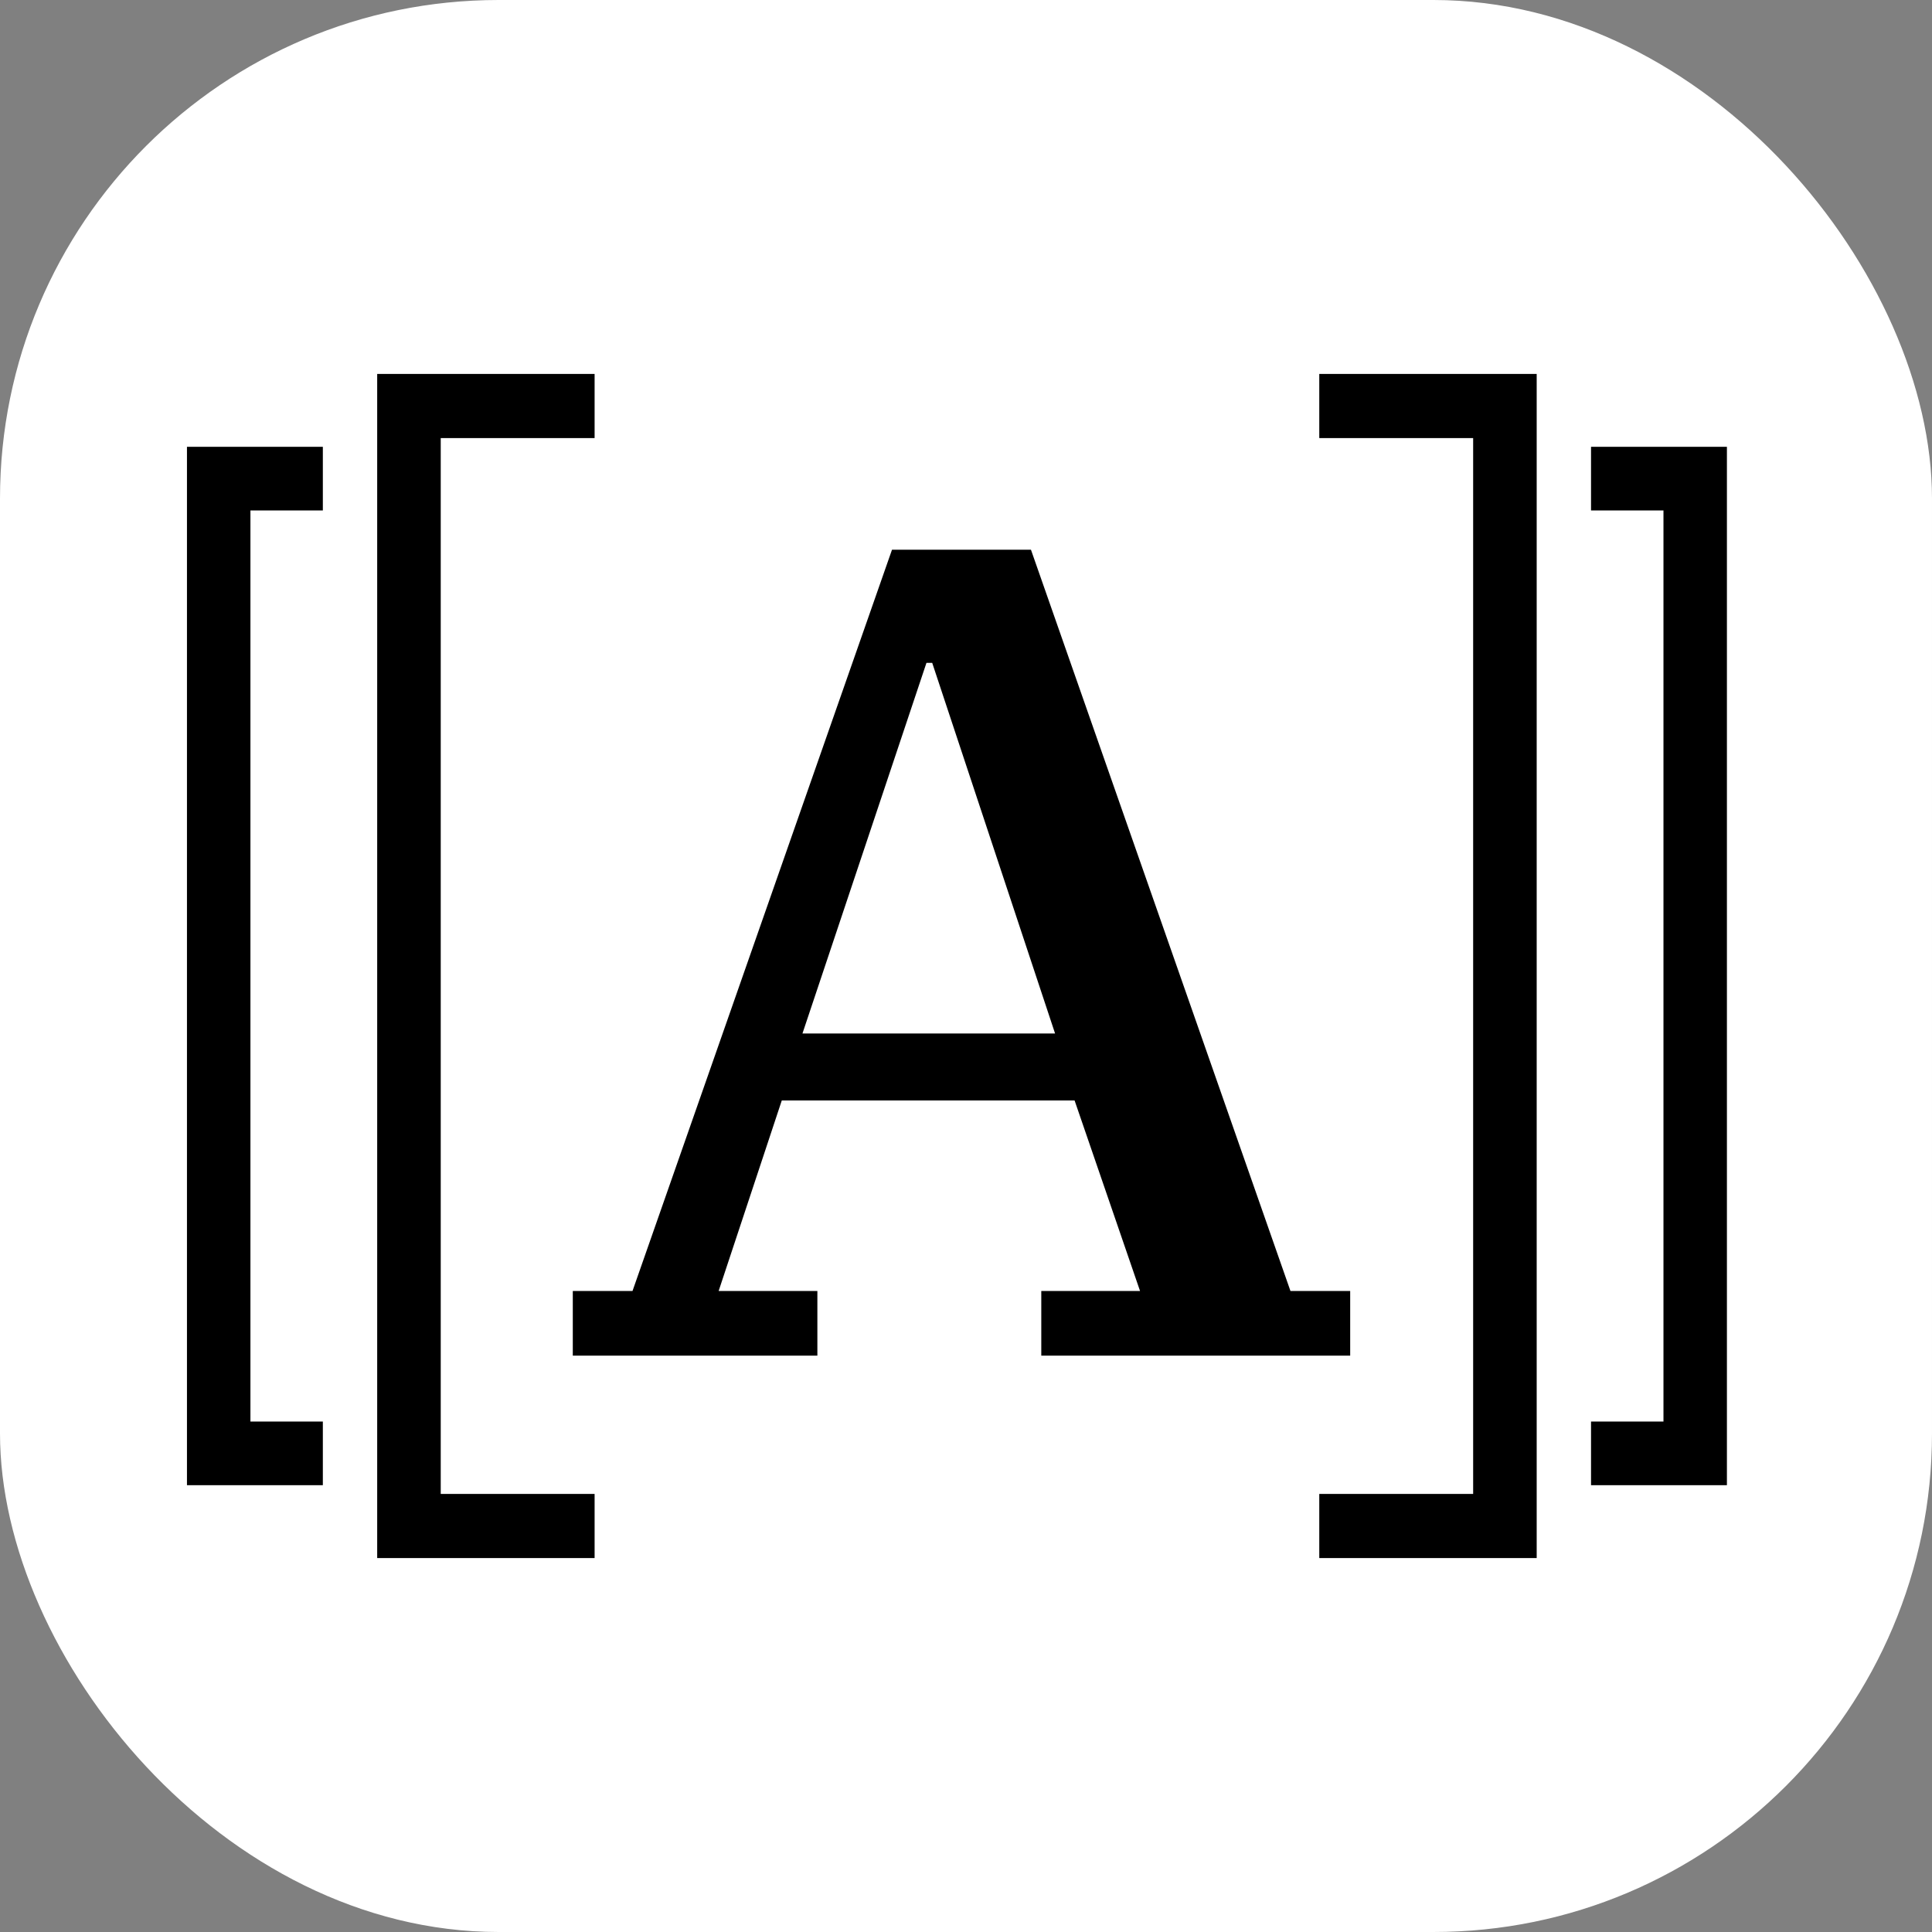
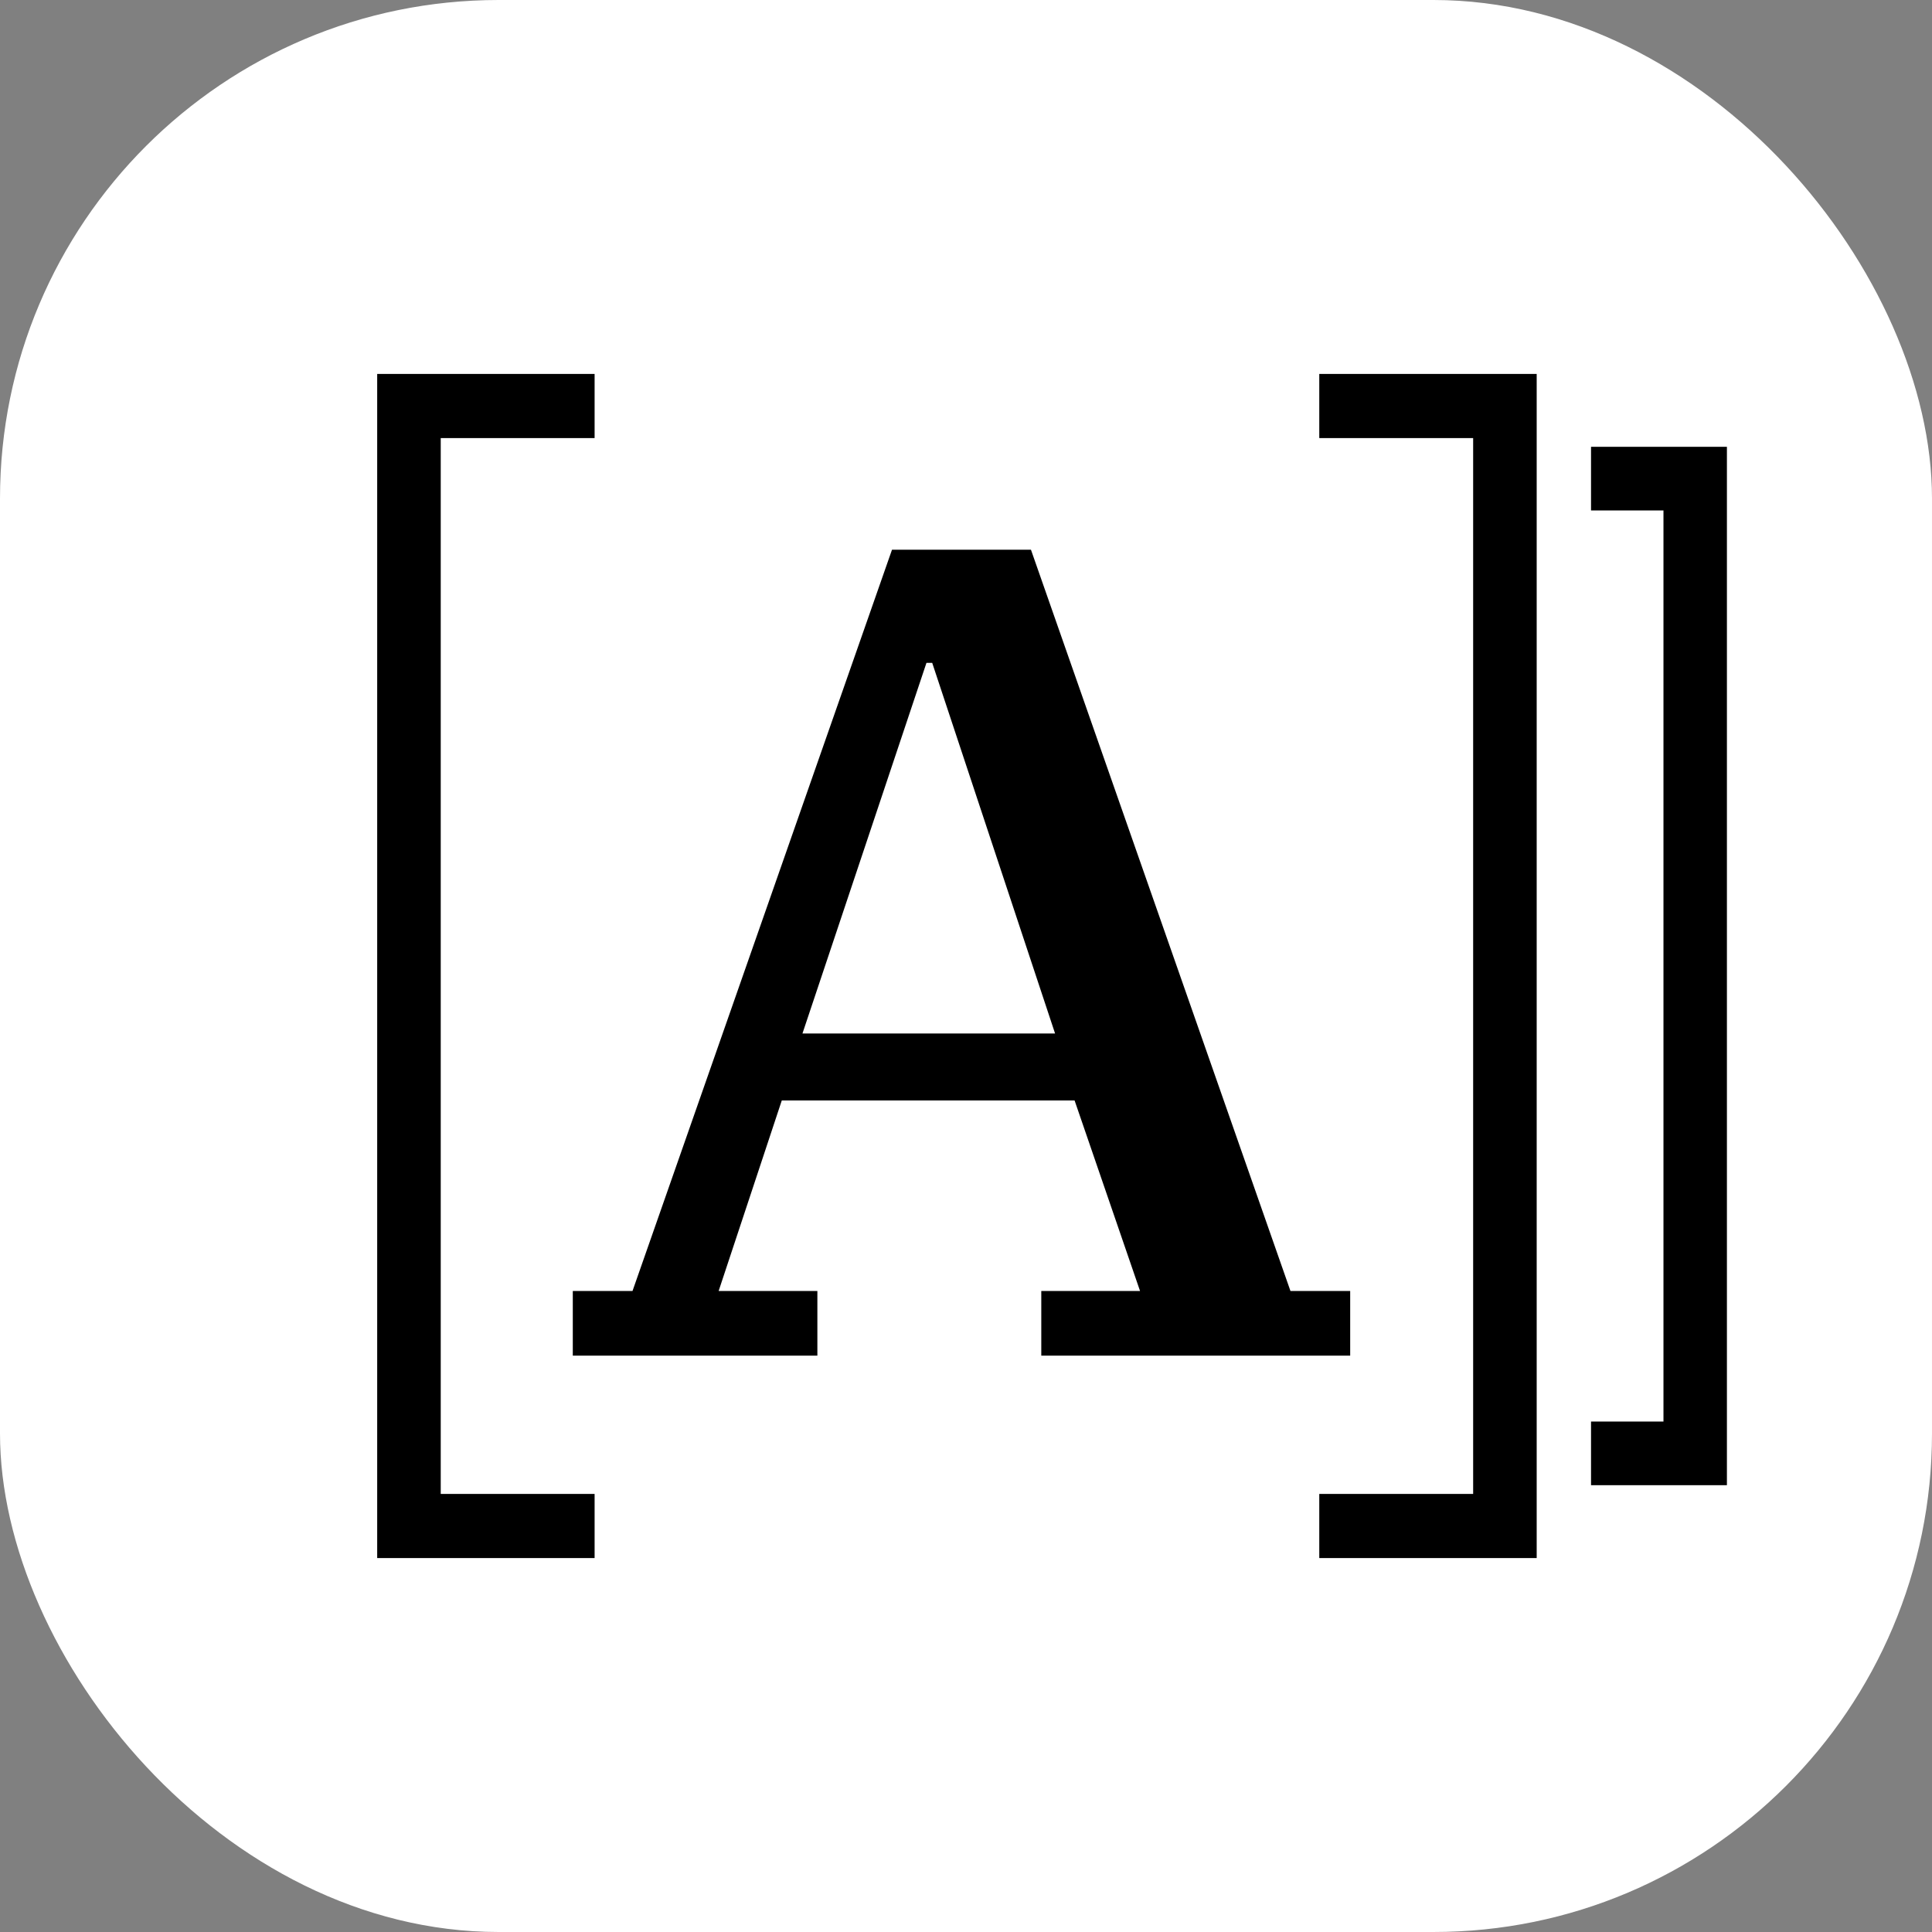
<svg xmlns="http://www.w3.org/2000/svg" width="124" height="124" viewBox="0 0 124 124" fill="none">
  <rect x="0" y="0" width="124" height="124" fill="#808080" stroke="none" />
  <rect width="124" height="124" rx="32" fill="white" />
  <path fill-rule="evenodd" clip-rule="evenodd" d="M51.503 66.333H67.717L59.831 42.544H59.462L51.503 66.333ZM36.763 82.86H40.595L57.251 35.282H66.169L82.825 82.86H86.658V87.009H66.832V82.86H73.171L68.97 70.632H50.176L46.123 82.86H52.461V87.009H36.763V82.86Z" fill="black" />
-   <path fill-rule="evenodd" clip-rule="evenodd" d="M16.073 28.677H12V32.762V91.238V95.323H16.073H20.721V91.238H16.073V32.762H20.721V28.677H16.073Z" fill="black" />
-   <path fill-rule="evenodd" clip-rule="evenodd" d="M24.209 24V28.117V95.884V100H38.163V95.884H28.287V28.117H38.163V24H24.209Z" fill="black" />
+   <path fill-rule="evenodd" clip-rule="evenodd" d="M24.209 24V28.117V95.884V100H38.163V95.884H28.287V28.117H38.163V24H24.209" fill="black" />
  <path fill-rule="evenodd" clip-rule="evenodd" d="M98.628 24V28.117V95.884V100H84.674V95.884H94.55V28.117H84.674V24H98.628Z" fill="black" />
  <path fill-rule="evenodd" clip-rule="evenodd" d="M106.765 28.677H110.837V32.762V91.238V95.323H106.765H102.116V91.238H106.765V32.762H102.116V28.677H106.765Z" fill="black" />
</svg>